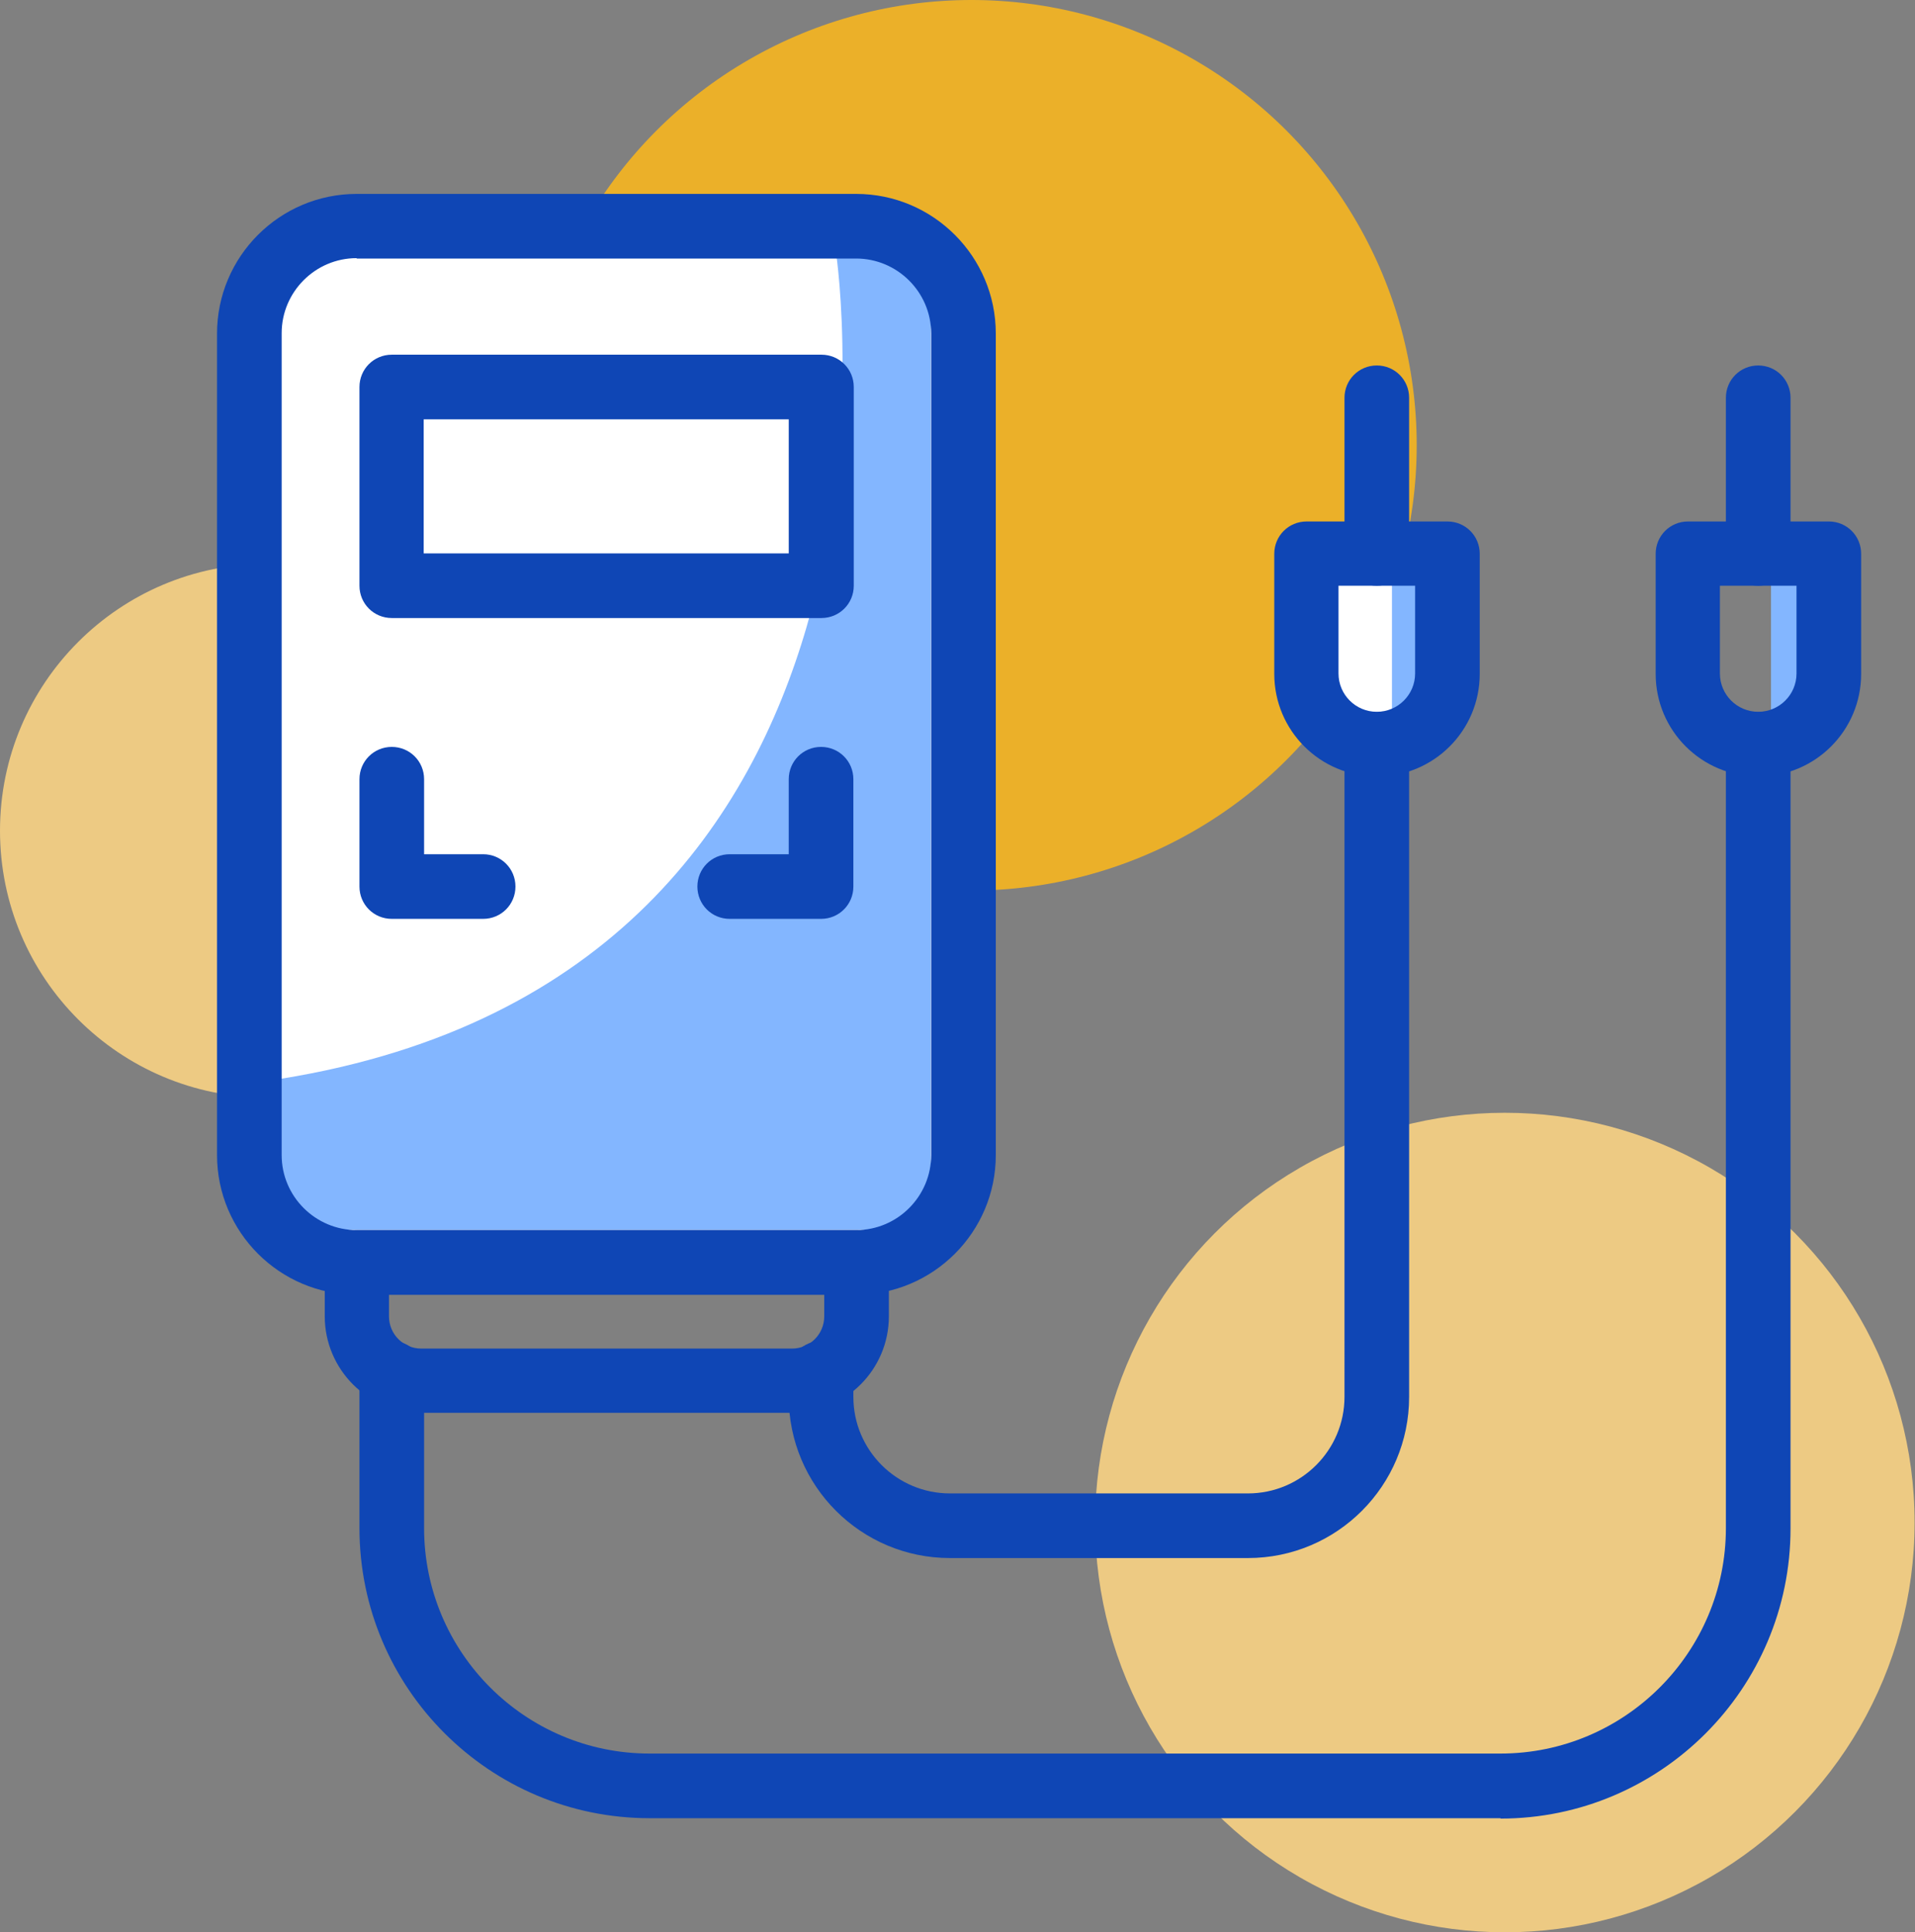
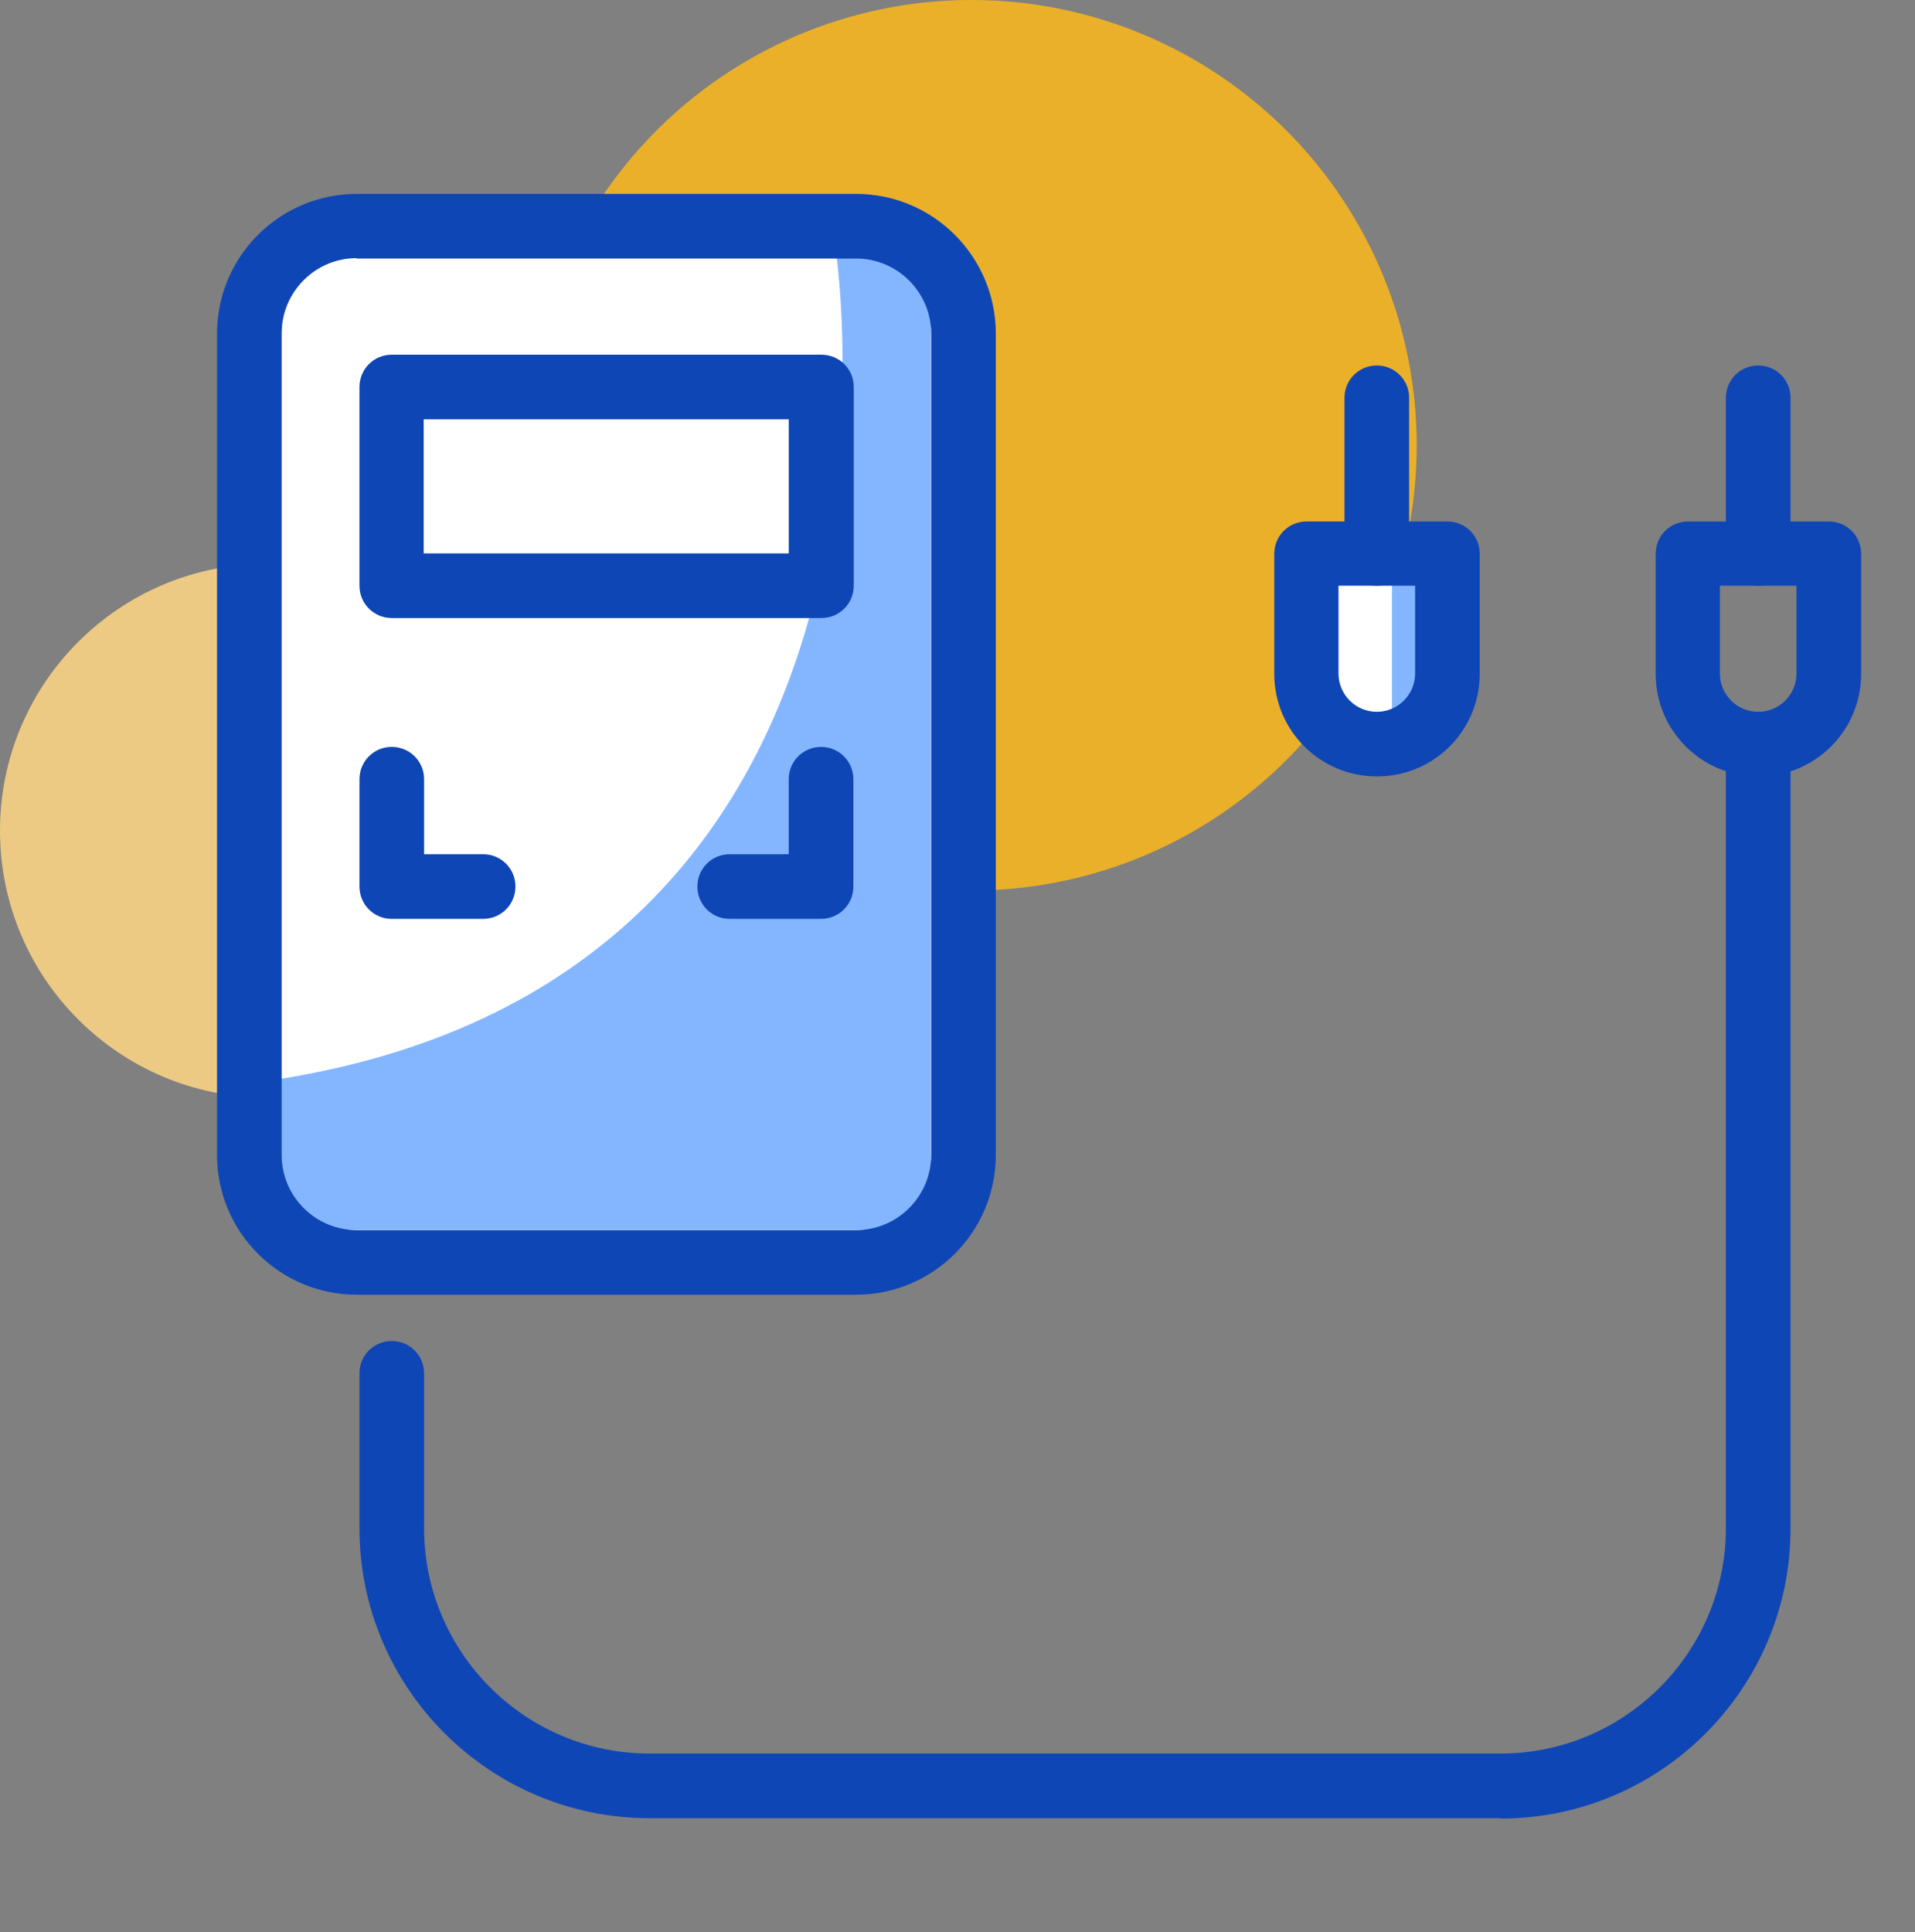
<svg xmlns="http://www.w3.org/2000/svg" viewBox="0 0 48 48.43">
  <rect x="0" y="0" width="48" height="48.43" fill="#808080" stroke="none" />
  <defs>
    <style>.d{fill:#fff;}.e{fill:#0f46b5;}.f{fill:#ebb029;}.g{fill:#edca83;}.h{fill:#83b6ff;}</style>
  </defs>
  <g id="a" />
  <g id="b">
    <g id="c">
-       <circle class="g" cx="37.72" cy="38.16" r="10.27" />
      <circle class="g" cx="6.69" cy="20.82" r="6.69" />
      <circle class="f" cx="24.35" cy="11.16" r="11.16" />
      <rect class="d" x="5.78" y="5.78" width="18.67" height="25.28" rx="2.67" ry="2.67" />
      <path class="h" d="M20.96,6.37s2.67,18-13.93,20.67v3.78H23.33V6.52l-2.37-.15Z" />
      <path class="d" d="M32.72,13.78v3.78s1.18,1.01,1.89,1.06,1.78-.78,1.78-.78v-3.89l-3.67-.17Z" />
      <polygon class="h" points="34.89 14.28 34.89 18.72 36.17 17.67 35.89 14 34.89 14.28" />
-       <polygon class="h" points="44.39 14.17 44.39 18.61 45.67 17.56 45.39 13.89 44.39 14.17" />
      <g>
        <path class="e" d="M21.46,32.45H8.94c-1.93,0-3.5-1.57-3.5-3.5V8.36c0-1.93,1.57-3.5,3.5-3.5h12.52c1.93,0,3.5,1.57,3.5,3.5V28.95c0,1.93-1.57,3.5-3.5,3.5ZM8.94,6.47c-1.04,0-1.88,.85-1.88,1.88V28.95c0,1.04,.85,1.88,1.88,1.88h12.52c1.04,0,1.88-.85,1.88-1.88V8.36c0-1.04-.85-1.88-1.88-1.88H8.94Z" />
        <path class="e" d="M20.58,15.49H9.82c-.45,0-.81-.36-.81-.81v-4.98c0-.45,.36-.81,.81-.81h10.77c.45,0,.81,.36,.81,.81v4.98c0,.45-.36,.81-.81,.81Zm-9.96-1.62h9.15v-3.36H10.62v3.36Z" />
-         <path class="e" d="M31.28,39.05h-7.47c-2.23,0-4.04-1.81-4.04-4.04v-.59c0-.45,.36-.81,.81-.81s.81,.36,.81,.81v.59c0,1.34,1.09,2.42,2.42,2.42h7.47c1.34,0,2.42-1.09,2.42-2.42V18.66c0-.45,.36-.81,.81-.81s.81,.36,.81,.81v16.35c0,2.23-1.81,4.04-4.04,4.04Z" />
        <path class="e" d="M37.61,45.57H16.28c-4.01,0-7.27-3.26-7.27-7.27v-3.88c0-.45,.36-.81,.81-.81s.81,.36,.81,.81v3.88c0,3.12,2.54,5.65,5.65,5.65h21.33c3.12,0,5.65-2.54,5.65-5.65V18.66c0-.45,.36-.81,.81-.81s.81,.36,.81,.81v19.65c0,4.01-3.26,7.27-7.27,7.27Z" />
        <path class="e" d="M34.51,19.46c-1.42,0-2.57-1.15-2.57-2.57v-3.01c0-.45,.36-.81,.81-.81h3.53c.45,0,.81,.36,.81,.81v3.01c0,1.42-1.15,2.57-2.57,2.57Zm-.96-4.78v2.2c0,.53,.43,.96,.96,.96s.96-.43,.96-.96v-2.2h-1.92Z" />
        <path class="e" d="M44.07,19.46c-1.42,0-2.57-1.15-2.57-2.57v-3.01c0-.45,.36-.81,.81-.81h3.53c.45,0,.81,.36,.81,.81v3.01c0,1.42-1.15,2.57-2.57,2.57Zm-.96-4.78v2.2c0,.53,.43,.96,.96,.96s.96-.43,.96-.96v-2.2h-1.92Z" />
        <path class="e" d="M34.51,14.68c-.45,0-.81-.36-.81-.81v-3.9c0-.45,.36-.81,.81-.81s.81,.36,.81,.81v3.9c0,.45-.36,.81-.81,.81Z" />
        <path class="e" d="M44.07,14.68c-.45,0-.81-.36-.81-.81v-3.9c0-.45,.36-.81,.81-.81s.81,.36,.81,.81v3.9c0,.45-.36,.81-.81,.81Z" />
-         <path class="e" d="M19.84,35.41H10.56c-1.34,0-2.42-1.09-2.42-2.42v-1.35c0-.45,.36-.81,.81-.81h12.52c.45,0,.81,.36,.81,.81v1.35c0,1.34-1.09,2.42-2.42,2.42Zm-10.09-2.96v.54c0,.45,.36,.81,.81,.81h9.29c.45,0,.81-.36,.81-.81v-.54H9.75Z" />
        <path class="e" d="M12.11,23.03h-2.29c-.45,0-.81-.36-.81-.81v-2.69c0-.45,.36-.81,.81-.81s.81,.36,.81,.81v1.88h1.48c.45,0,.81,.36,.81,.81s-.36,.81-.81,.81Z" />
        <path class="e" d="M20.58,23.03h-2.29c-.45,0-.81-.36-.81-.81s.36-.81,.81-.81h1.48v-1.88c0-.45,.36-.81,.81-.81s.81,.36,.81,.81v2.69c0,.45-.36,.81-.81,.81Z" />
      </g>
    </g>
  </g>
</svg>